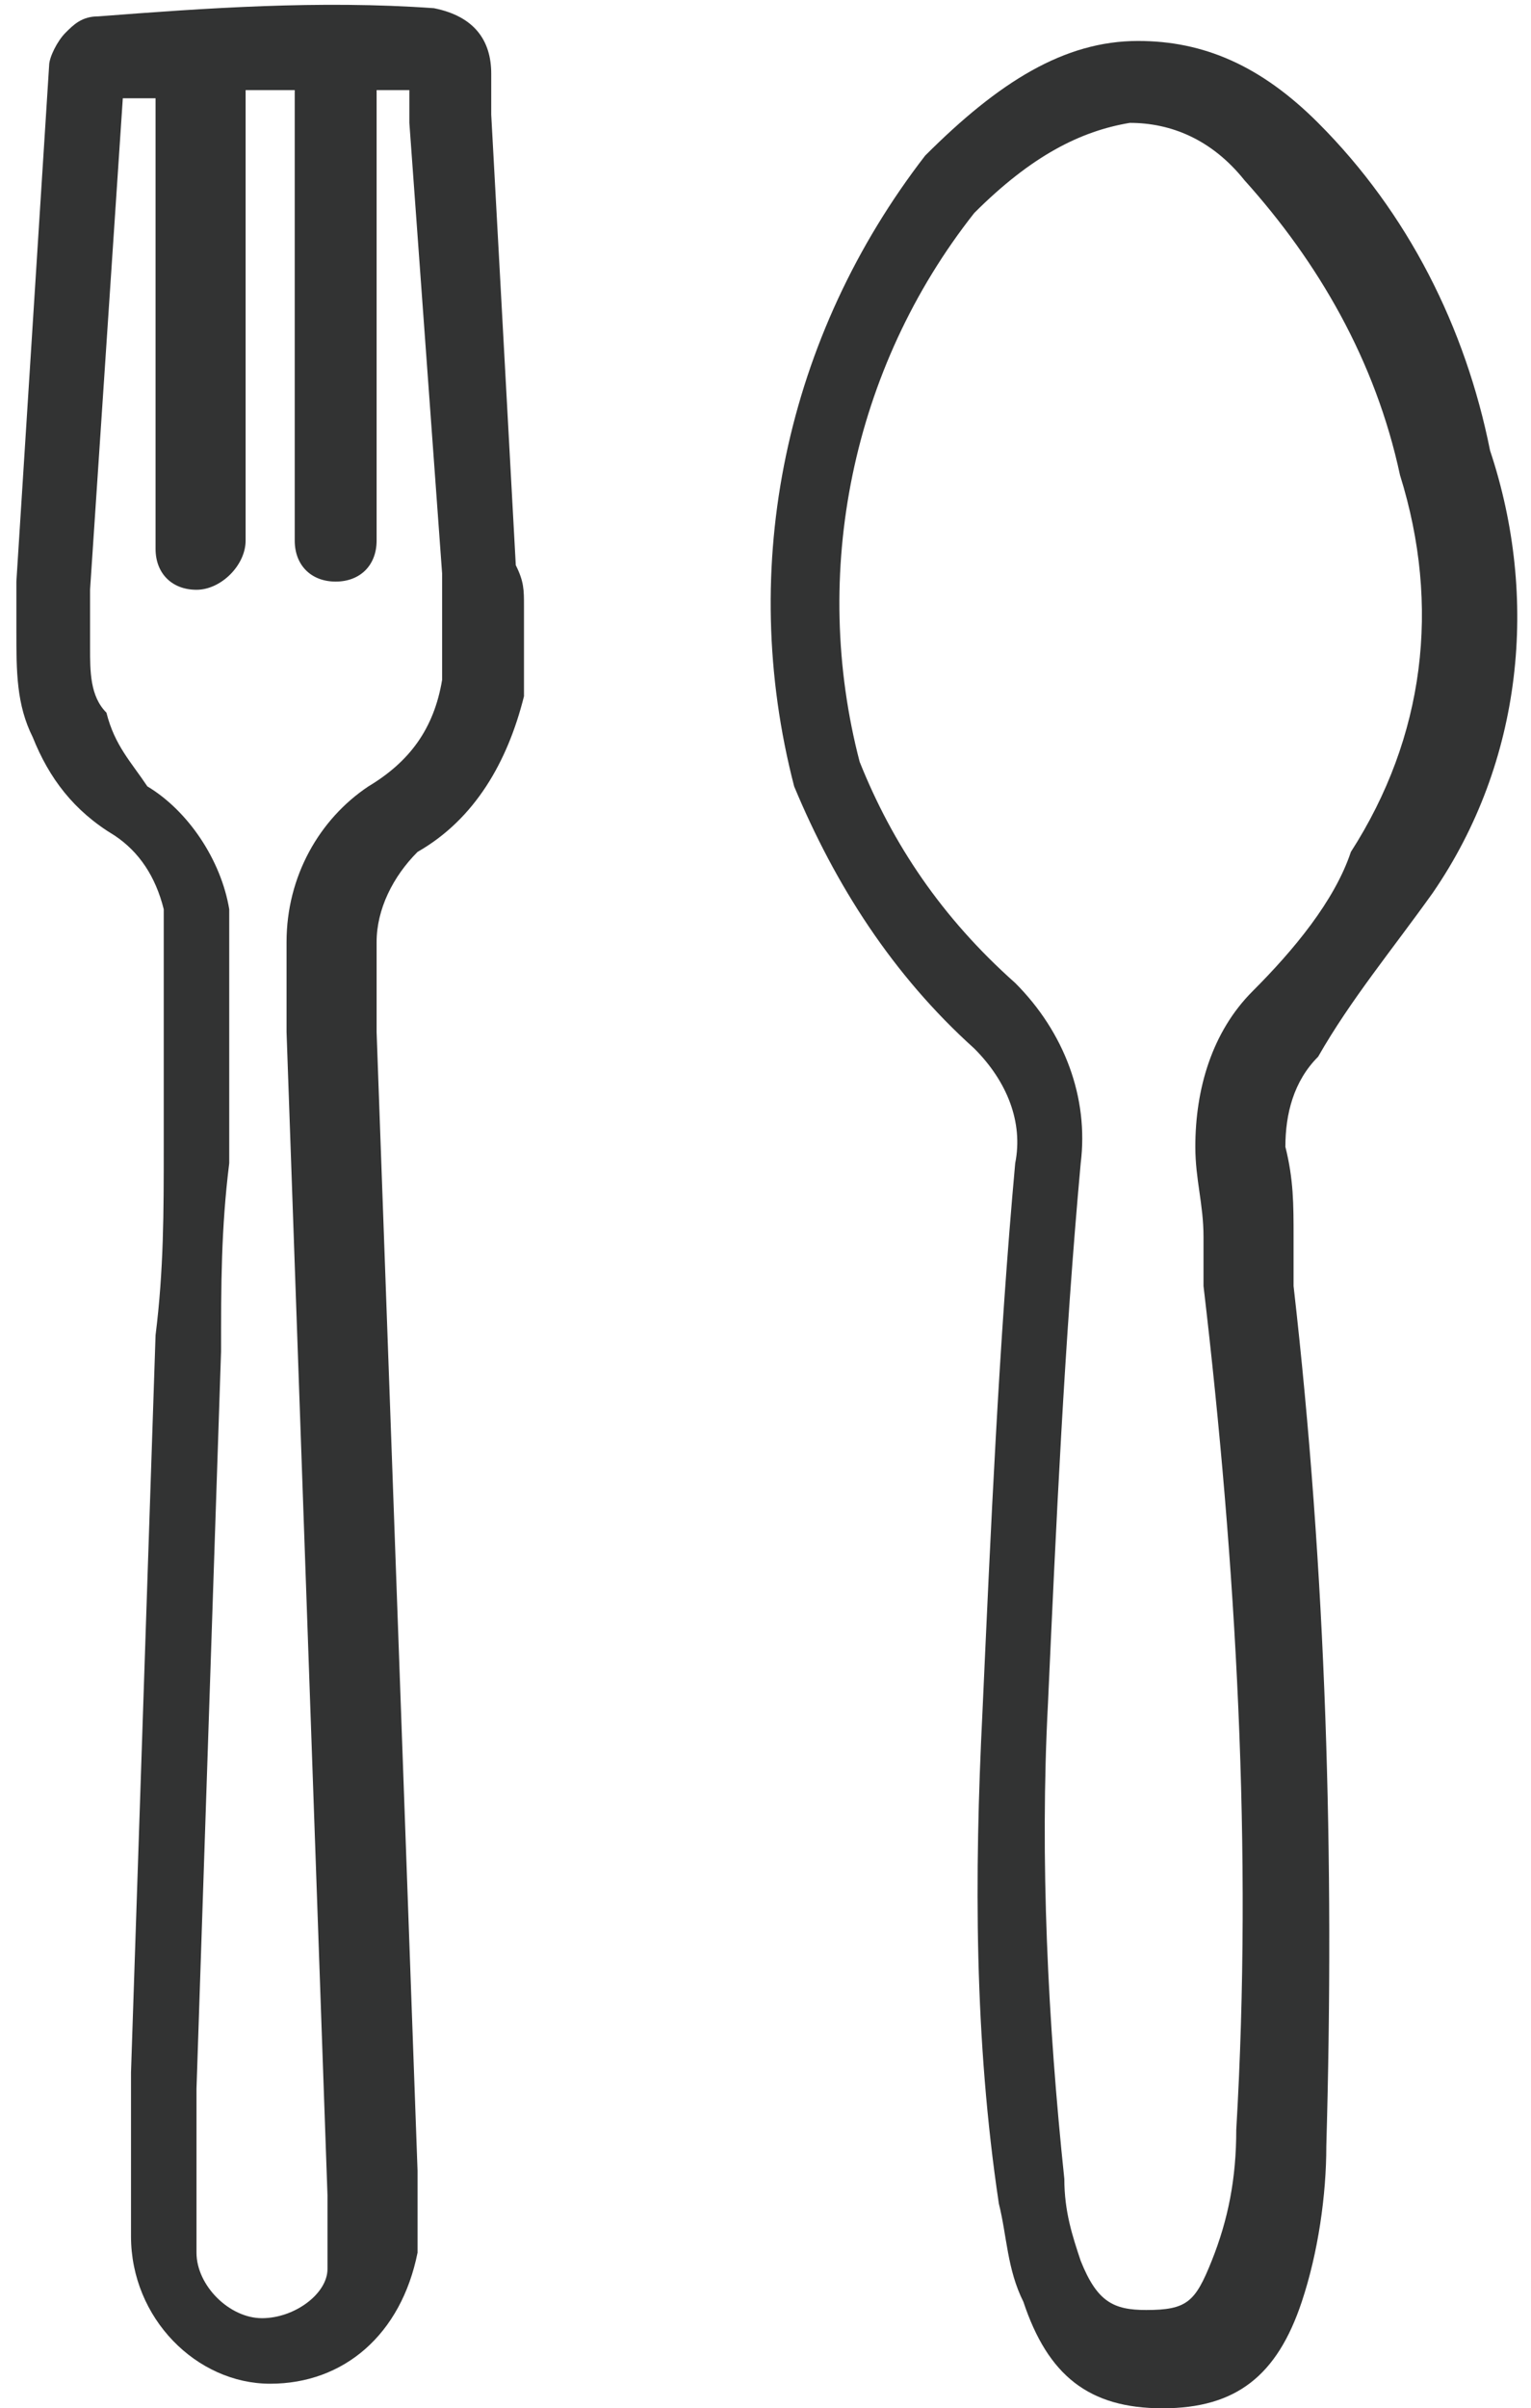
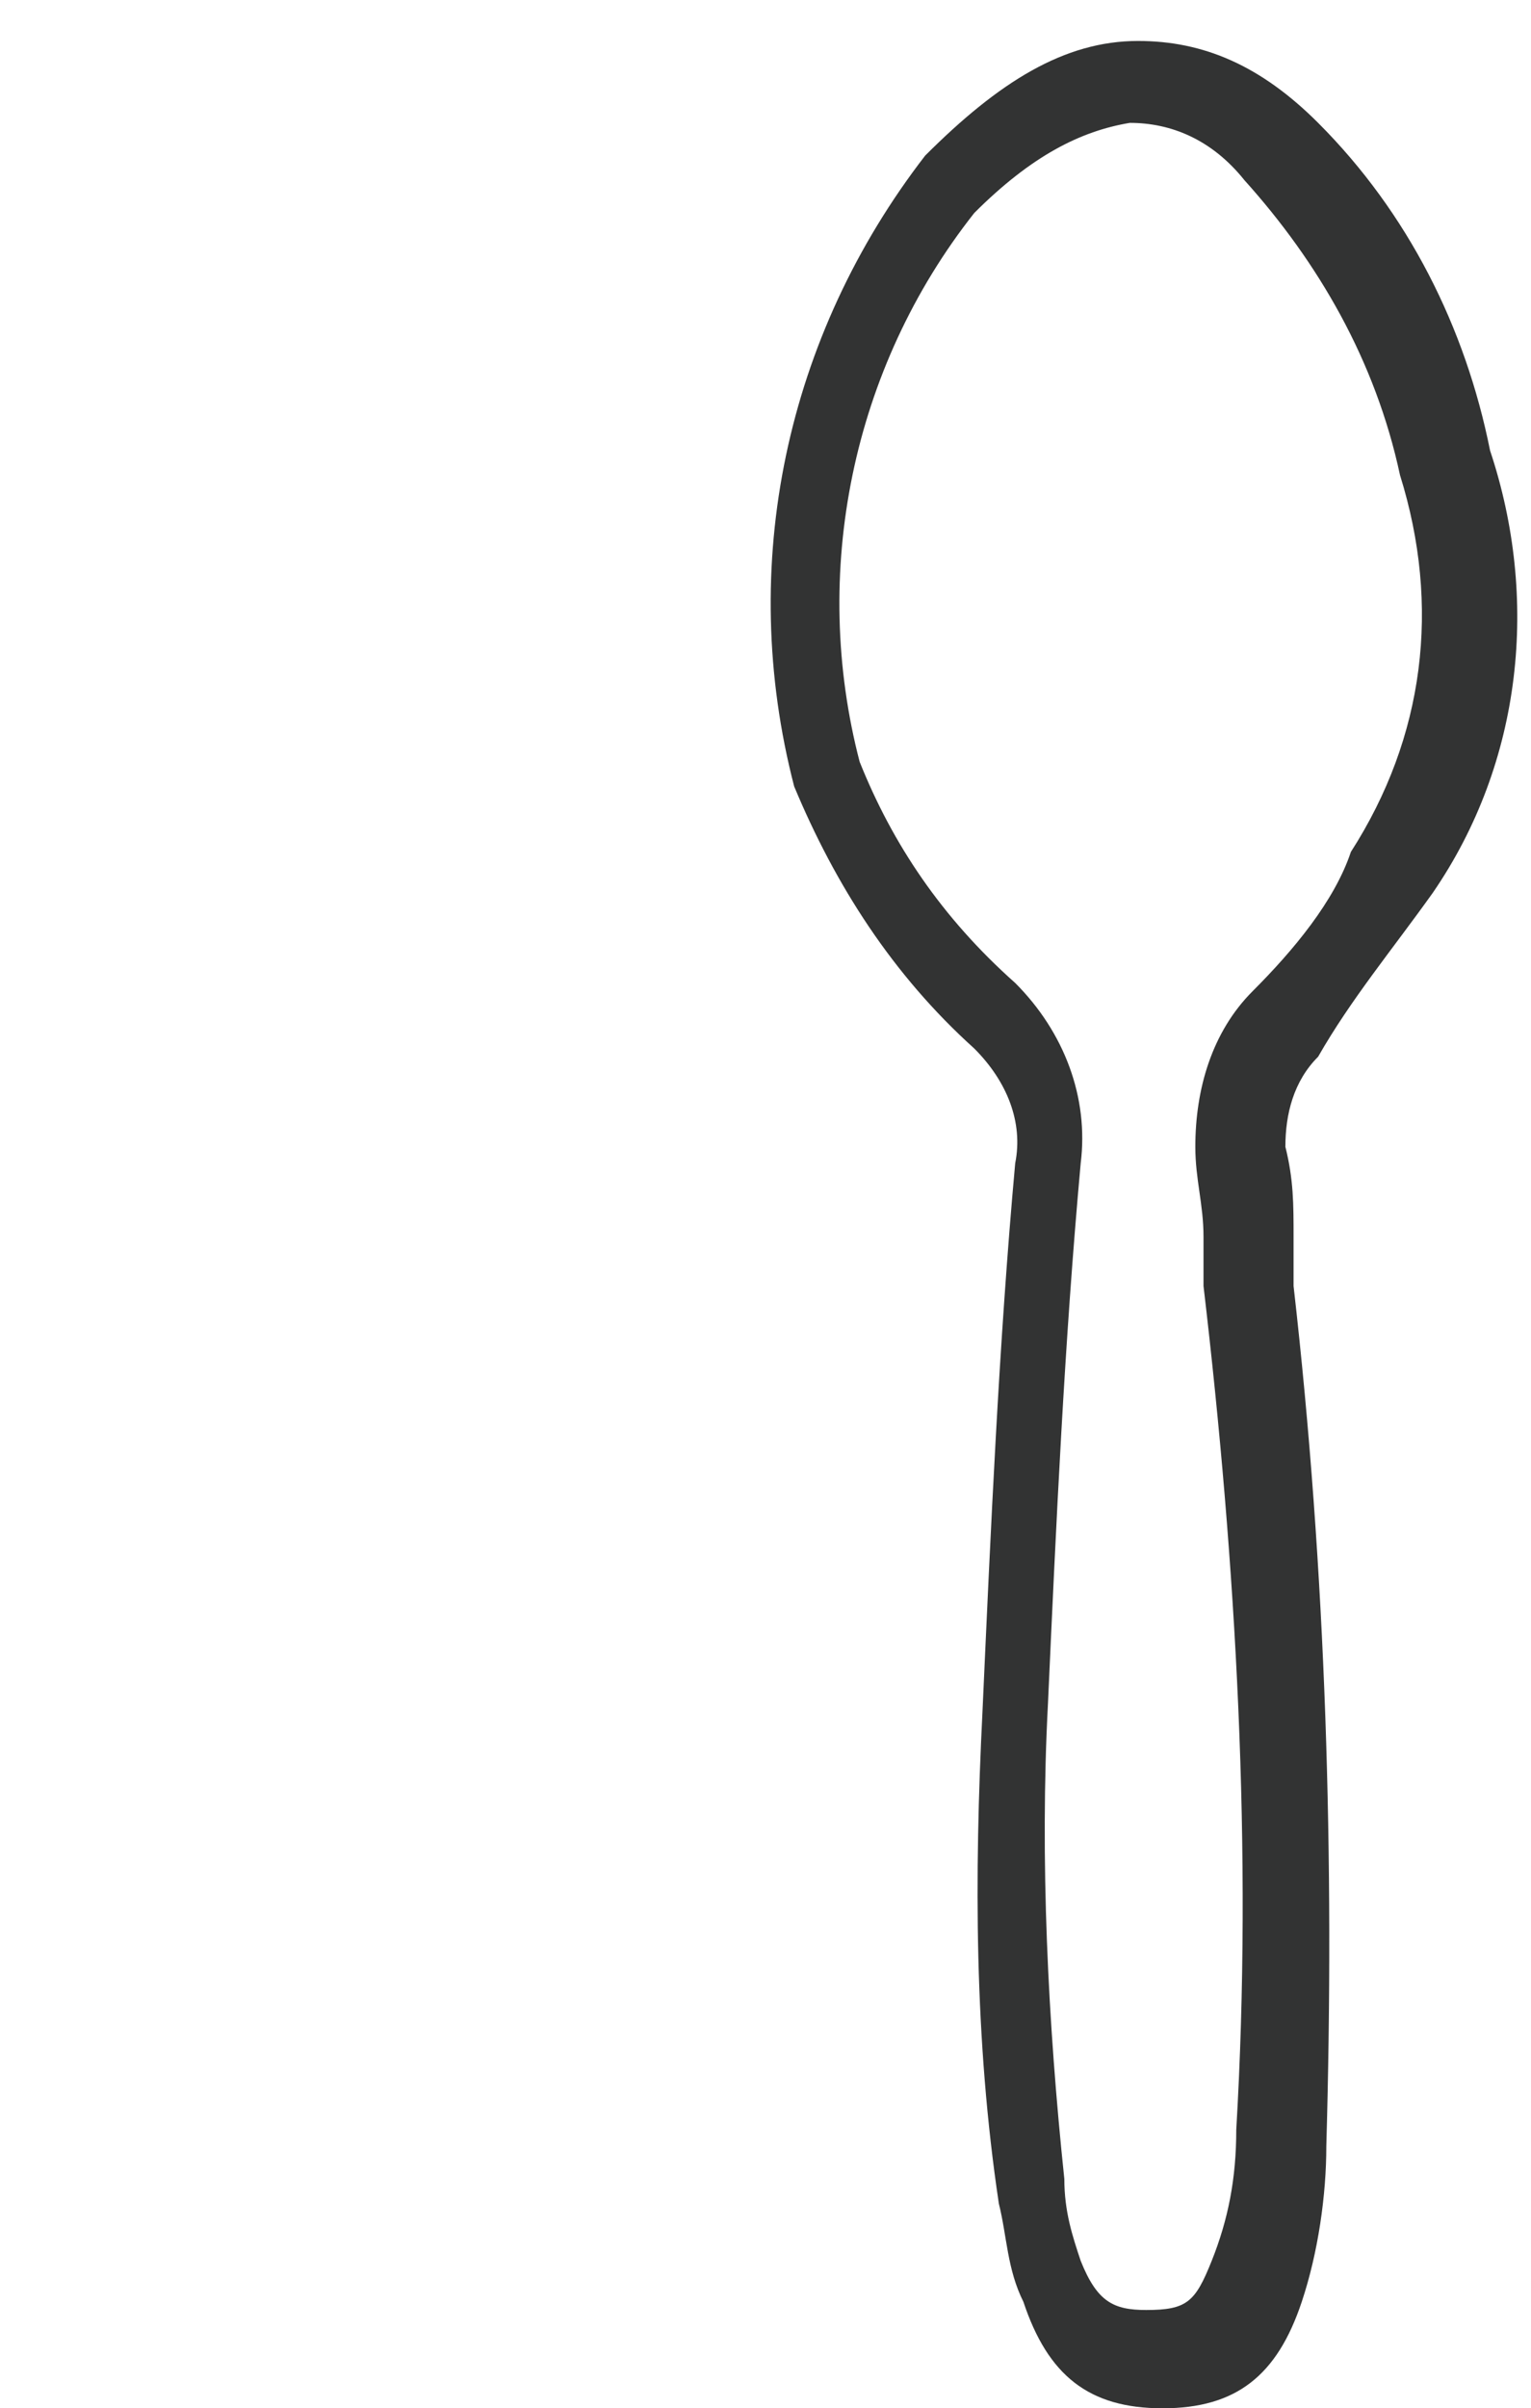
<svg xmlns="http://www.w3.org/2000/svg" version="1.1" id="Ebene_1" x="0px" y="0px" viewBox="0 0 18.7 29.4" style="enable-background:new 0 0 18.7 29.4;" xml:space="preserve">
  <style type="text/css">
	.st0{fill:#323333;}
</style>
  <g>
    <path class="st0" d="M17.5,10.9c1.1-1.6,1.3-3.6,0.7-5.4c-0.3-1.5-1-2.9-2.1-4c-0.7-0.7-1.4-1-2.2-1c-0.9,0-1.7,0.5-2.6,1.4   c0,0,0,0,0,0C9.6,4.1,9,6.9,9.7,9.6c0.5,1.2,1.2,2.3,2.2,3.2c0.4,0.4,0.6,0.9,0.5,1.4c-0.2,2.2-0.3,4.5-0.4,6.7c-0.1,2-0.1,4,0.2,6   c0.1,0.4,0.1,0.8,0.3,1.2c0.3,0.9,0.8,1.3,1.7,1.3c0,0,0,0,0,0c0.9,0,1.4-0.4,1.7-1.3c0.2-0.6,0.3-1.3,0.3-1.9   c0.1-3.5,0-7-0.4-10.5l0-0.6c0-0.4,0-0.7-0.1-1.1c0-0.4,0.1-0.8,0.4-1.1C16.5,12.2,17,11.6,17.5,10.9z M15.3,12.1   c-0.5,0.5-0.7,1.2-0.7,1.9c0,0.4,0.1,0.7,0.1,1.1l0,0.6c0.4,3.4,0.6,6.9,0.4,10.3c0,0.6-0.1,1.1-0.3,1.6c-0.2,0.5-0.3,0.6-0.8,0.6   c-0.4,0-0.6-0.1-0.8-0.6c-0.1-0.3-0.2-0.6-0.2-1c-0.2-1.9-0.3-3.9-0.2-5.8c0.1-2.2,0.2-4.4,0.4-6.6c0.1-0.8-0.2-1.6-0.8-2.2   c-0.9-0.8-1.5-1.7-1.9-2.7c-0.6-2.3-0.1-4.8,1.4-6.7c0.7-0.7,1.3-1,1.9-1.1c0,0,0,0,0,0c0.5,0,1,0.2,1.4,0.7c0.9,1,1.6,2.2,1.9,3.6   c0.5,1.6,0.3,3.2-0.6,4.6C16.3,11,15.8,11.6,15.3,12.1z" />
-     <path class="st0" d="M6.3,6.9L6,1.4c0-0.2,0-0.3,0-0.5c0-0.4-0.2-0.7-0.7-0.8c-1.4-0.1-2.8,0-4.1,0.1C1,0.2,0.9,0.3,0.8,0.4   C0.7,0.5,0.6,0.7,0.6,0.8L0.2,7.1c0,0.2,0,0.4,0,0.6c0,0.5,0,0.9,0.2,1.3c0.2,0.5,0.5,0.9,1,1.2c0.3,0.2,0.5,0.5,0.6,0.9   c0,0.2,0,0.5,0,0.7c0,0.2,0,0.3,0,0.5c0,0.2,0,0.3,0,0.5c0,0.2,0,0.5,0,0.7l0,0.5c0,0.8,0,1.5-0.1,2.3l-0.3,9c0,0.3,0,0.6,0,0.9   c0,0.4,0,0.7,0,1.1c0,1,0.8,1.8,1.7,1.8c0,0,0,0,0,0c0.9,0,1.6-0.6,1.8-1.6c0-0.4,0-0.7,0-1L4.6,12.6c0-0.4,0-0.7,0-1.1   c0-0.4,0.2-0.8,0.5-1.1C5.8,10,6.2,9.3,6.4,8.5c0-0.4,0-0.7,0-1.1C6.4,7.2,6.4,7.1,6.3,6.9z M5.4,8.3C5.3,8.9,5,9.3,4.5,9.6   c-0.6,0.4-1,1.1-1,1.9c0,0.4,0,0.8,0,1.1L4,26.8c0,0.3,0,0.6,0,0.9C4,28,3.6,28.3,3.2,28.3c-0.4,0-0.8-0.4-0.8-0.8   c0-0.4,0-0.7,0-1.1c0-0.3,0-0.6,0-0.9l0.3-9c0-0.8,0-1.5,0.1-2.3c0-0.2,0-0.3,0-0.5c0-0.2,0-0.5,0-0.7c0-0.2,0-0.3,0-0.5   c0-0.2,0-0.3,0-0.4c0-0.3,0-0.6,0-1c-0.1-0.6-0.5-1.2-1-1.5C1.6,9.3,1.4,9.1,1.3,8.7C1.1,8.5,1.1,8.2,1.1,7.9c0-0.2,0-0.4,0-0.7   l0.4-6c0.1,0,0.2,0,0.4,0v5.5c0,0.3,0.2,0.5,0.5,0.5S3,6.9,3,6.6V1.1c0.2,0,0.4,0,0.6,0v5.5c0,0.3,0.2,0.5,0.5,0.5s0.5-0.2,0.5-0.5   V1.1c0.1,0,0.3,0,0.4,0c0,0.1,0,0.2,0,0.4L5.4,7c0,0.2,0,0.3,0,0.6C5.4,7.8,5.4,8.1,5.4,8.3z" />
  </g>
</svg>